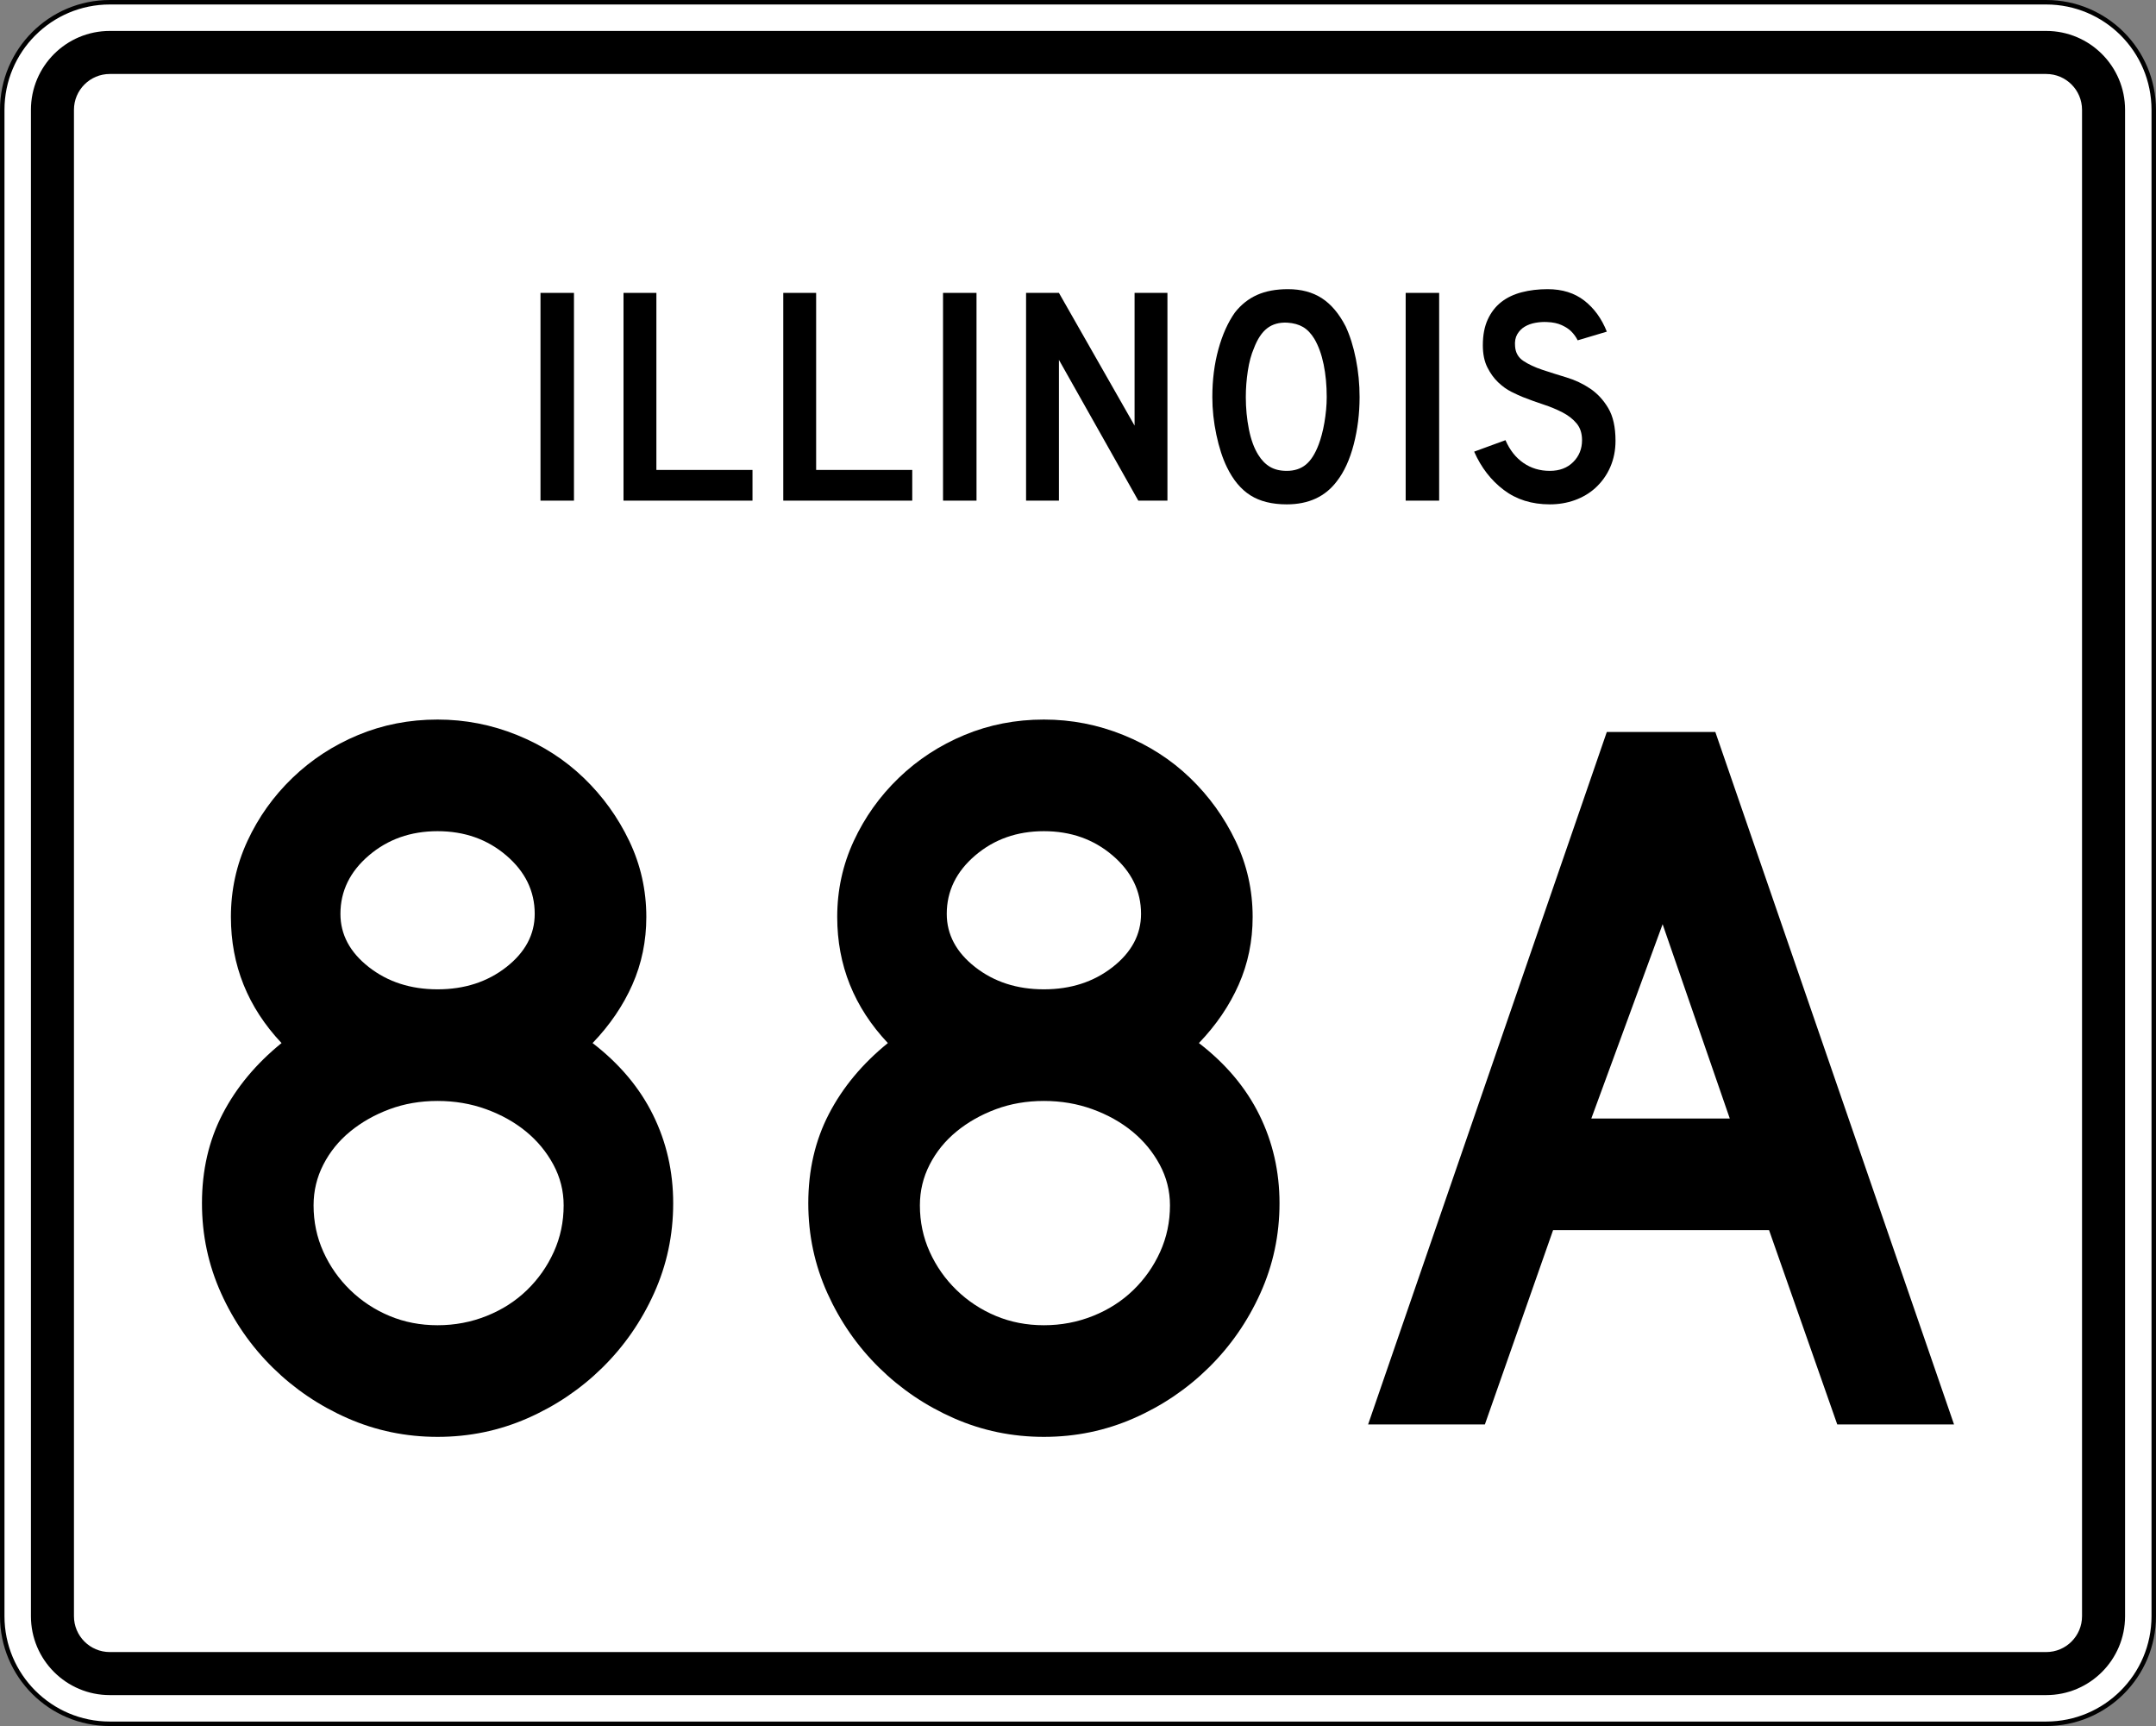
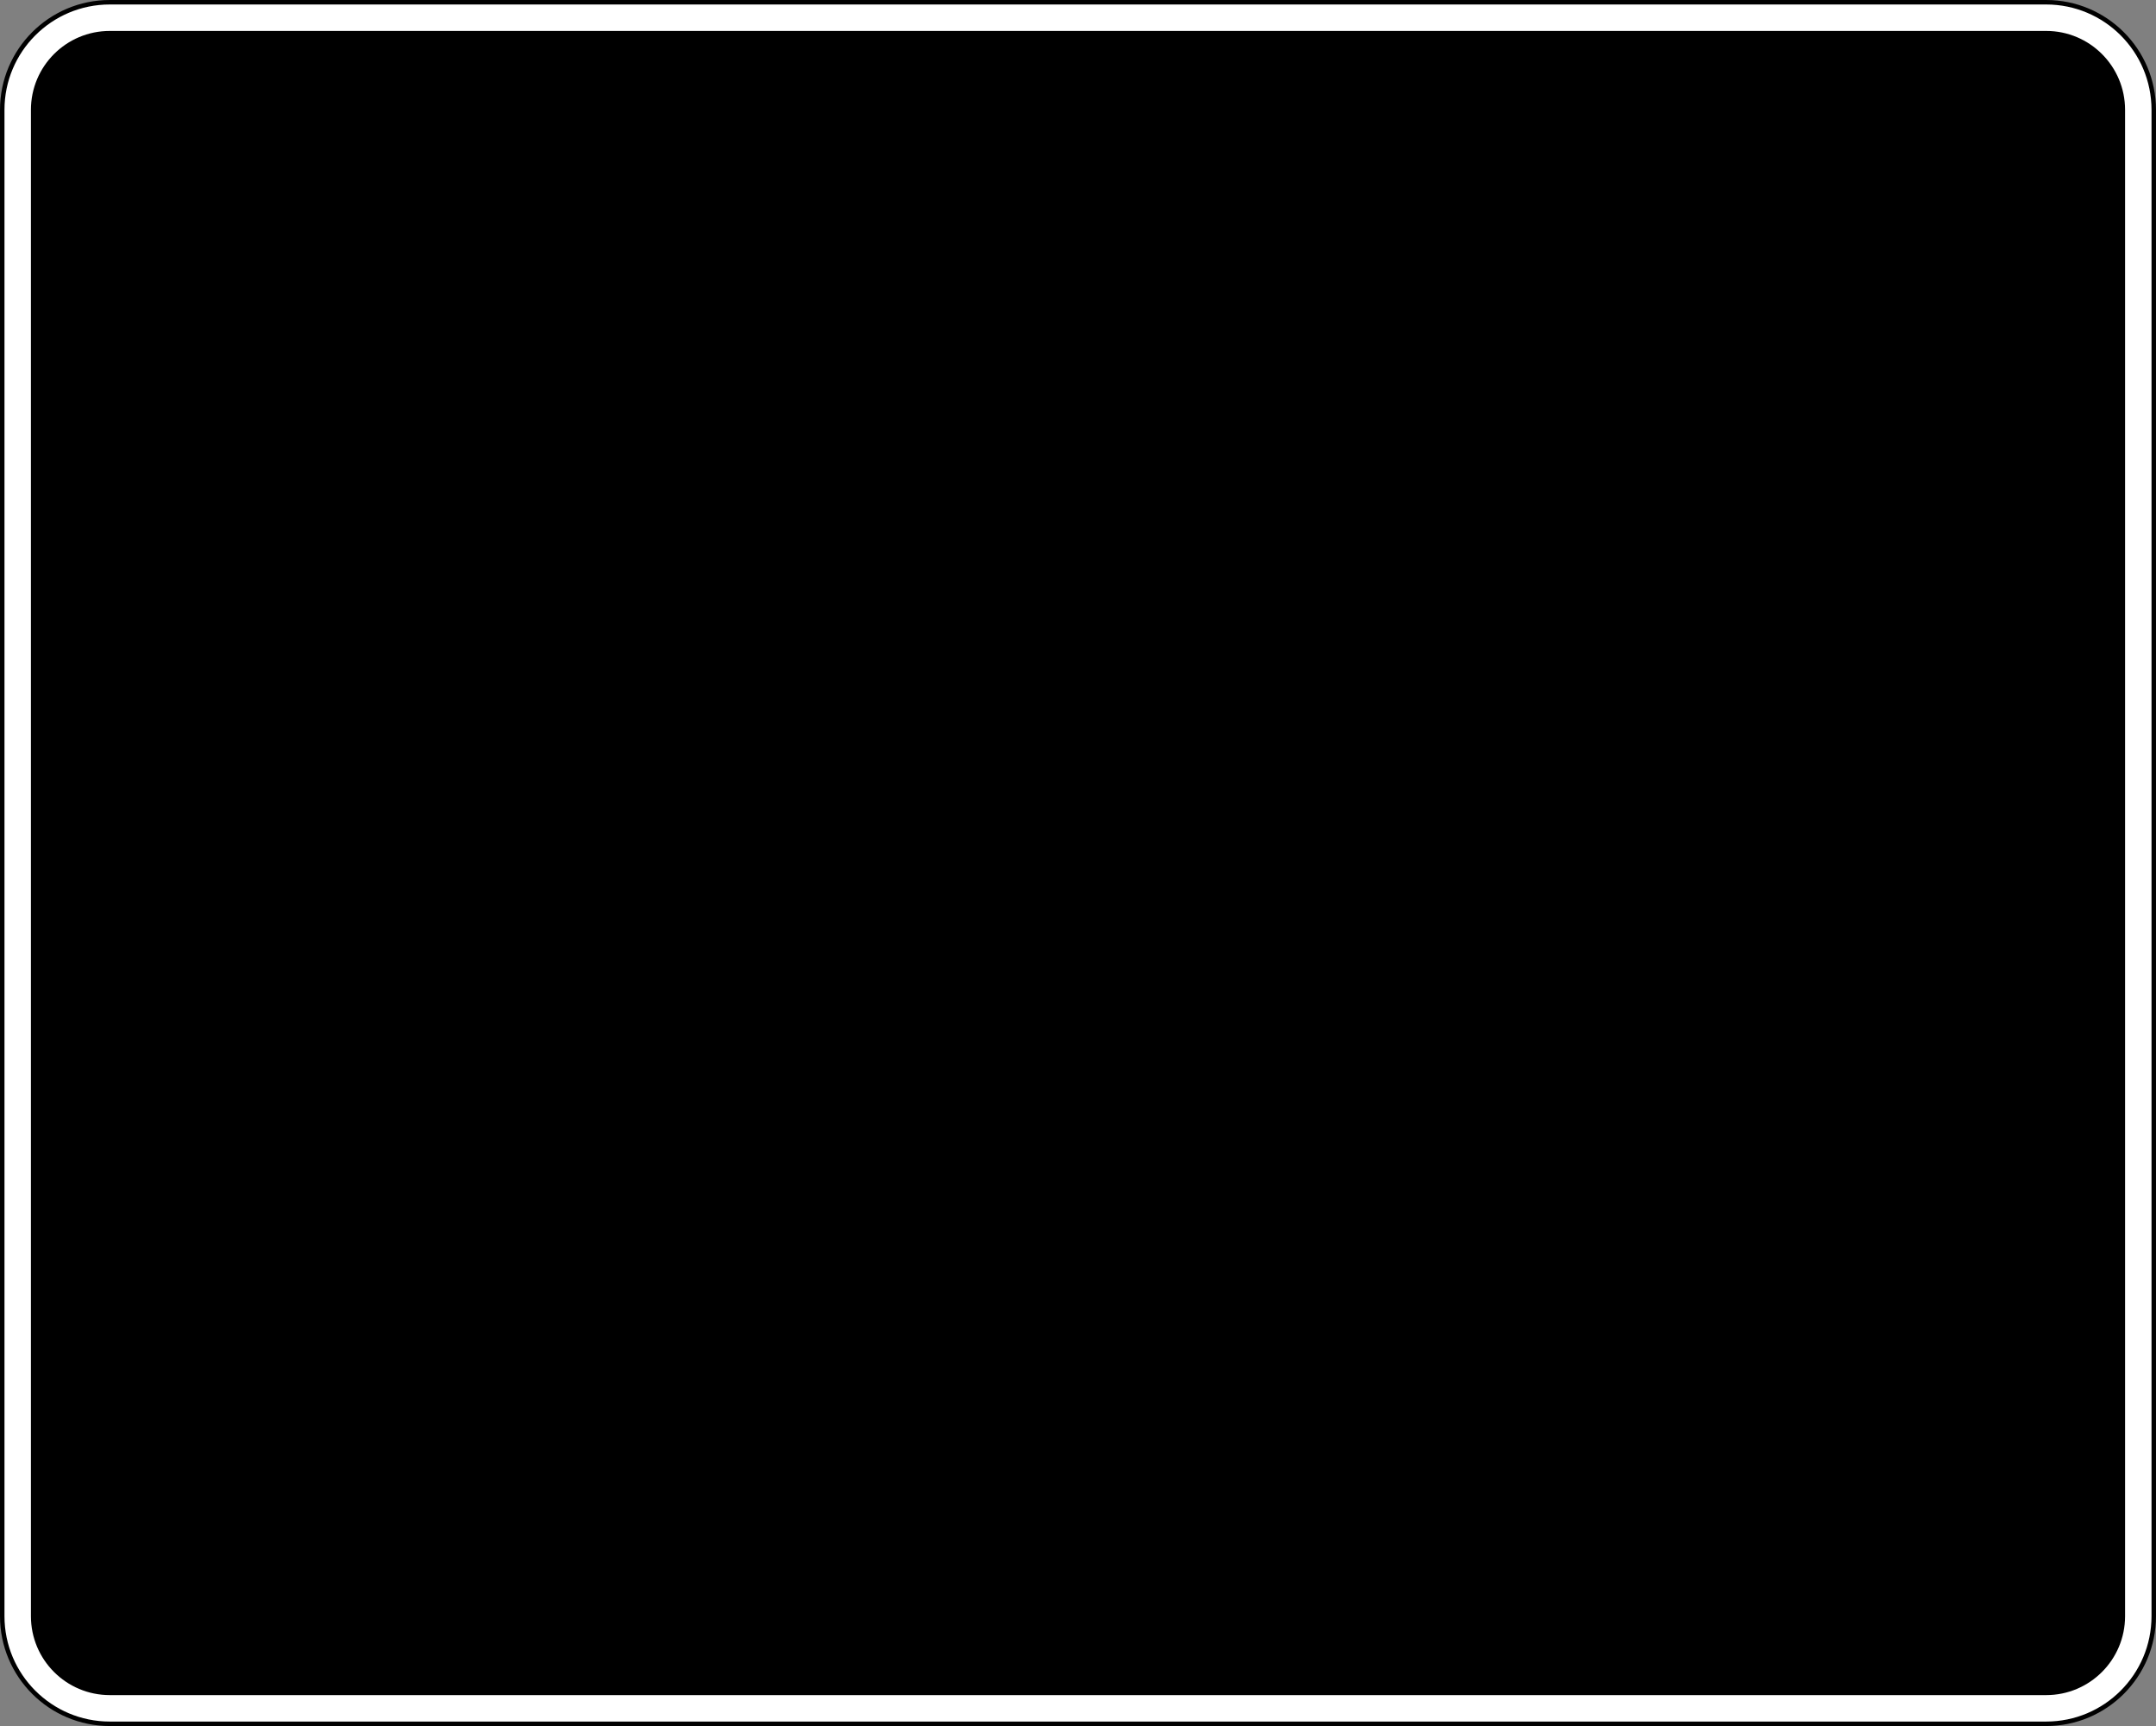
<svg xmlns="http://www.w3.org/2000/svg" version="1.1" id="Layer_1" width="481" height="385" viewBox="0 0 481 385" overflow="visible" enable-background="new 0 0 481 385" xml:space="preserve">
  <rect x="0" y="0" width="481" height="385" fill="#808080" stroke="none" />
  <g>
    <g>
      <g>
        <path fill="#FFFFFF" d="M0.5,24.5c0-13.255,10.745-24,24-24h432c13.255,0,24,10.745,24,24v336     c0,13.255-10.745,24-24,24h-432c-13.255,0-24-10.745-24-24V24.5L0.5,24.5z" />
        <path fill="#FFFFFF" d="M240.5,192.5" />
      </g>
      <g>
        <path fill="none" stroke="#000000" stroke-linecap="round" stroke-linejoin="round" stroke-miterlimit="3.864" d="M0.5,24.5     c0-13.255,10.745-24,24-24h432c13.255,0,24,10.745,24,24v336c0,13.255-10.745,24-24,24h-432     c-13.255,0-24-10.745-24-24V24.5L0.5,24.5z" />
        <path fill="none" stroke="#000000" stroke-linecap="round" stroke-linejoin="round" stroke-miterlimit="3.864" d="     M240.5,192.5" />
      </g>
    </g>
    <g>
      <g>
        <path d="M6.9,24.5c0-9.72,7.879-17.6,17.6-17.6h432     c9.721,0,17.6,7.88,17.6,17.6v336c0,9.721-7.879,17.6-17.6,17.6h-432     c-9.721,0-17.6-7.879-17.6-17.6V24.5L6.9,24.5z" />
        <path d="M240.5,192.5" />
      </g>
    </g>
    <g>
      <g>
-         <path fill="#FFFFFF" d="M16.5,24.5c0-4.418,3.582-8,8-8h432c4.418,0,8,3.582,8,8v336c0,4.418-3.582,8-8,8     h-432c-4.418,0-8-3.582-8-8V24.5L16.5,24.5z" />
        <path fill="#FFFFFF" d="M240.5,192.5" />
      </g>
    </g>
    <g>
      <g>
        <rect x="120.582" y="65.33" fill-rule="evenodd" clip-rule="evenodd" width="7.47" height="46.34" />
      </g>
      <g>
        <polygon fill-rule="evenodd" clip-rule="evenodd" points="139.107,111.67 139.107,65.33      146.438,65.33 146.438,104.823 167.88,104.823 167.88,111.67    " />
      </g>
      <g>
        <polygon fill-rule="evenodd" clip-rule="evenodd" points="174.748,111.67 174.748,65.33      182.079,65.33 182.079,104.823 203.521,104.823 203.521,111.67    " />
      </g>
      <g>
        <rect x="210.389" y="65.33" fill-rule="evenodd" clip-rule="evenodd" width="7.47" height="46.34" />
      </g>
      <g>
        <polygon fill-rule="evenodd" clip-rule="evenodd" points="253.952,111.67 236.246,80.27      236.246,111.67 228.915,111.67 228.915,65.33 236.246,65.33 253.122,94.932      253.122,65.33 260.453,65.33 260.453,111.67    " />
      </g>
      <g>
        <path fill-rule="evenodd" clip-rule="evenodd" d="M303.321,88.569c0,3.688-0.438,7.216-1.314,10.582     s-2.121,6.086-3.734,8.161c-2.583,3.458-6.317,5.188-11.205,5.188     c-3.274,0-5.972-0.668-8.093-2.006c-2.121-1.337-3.873-3.435-5.256-6.294     c-0.969-1.982-1.752-4.392-2.352-7.228s-0.899-5.637-0.899-8.403     c0-3.827,0.45-7.377,1.349-10.651c0.899-3.274,2.133-6.018,3.7-8.23     c1.384-1.752,3.032-3.055,4.945-3.908C282.376,64.927,284.67,64.5,287.344,64.5     c2.951,0,5.465,0.668,7.539,2.006c2.075,1.337,3.85,3.435,5.326,6.294     c0.968,2.075,1.729,4.496,2.282,7.262     C303.044,82.829,303.321,85.664,303.321,88.569z M295.989,88.569     c0-2.628-0.23-5.061-0.691-7.297s-1.153-4.139-2.075-5.706     c-0.737-1.199-1.579-2.075-2.524-2.628s-2.109-0.876-3.493-0.968     c-1.798-0.092-3.296,0.323-4.495,1.245c-1.198,0.922-2.19,2.421-2.974,4.496     c-0.6,1.383-1.049,3.055-1.35,5.014c-0.299,1.96-0.449,3.908-0.449,5.845     c0,2.49,0.23,4.888,0.691,7.193c0.461,2.306,1.153,4.196,2.075,5.671     c0.738,1.199,1.614,2.098,2.628,2.697c1.015,0.6,2.26,0.899,3.735,0.899     c1.706,0,3.124-0.461,4.254-1.383s2.086-2.421,2.87-4.496     c0.23-0.6,0.461-1.326,0.691-2.179s0.427-1.752,0.588-2.697     s0.288-1.902,0.381-2.871C295.943,90.437,295.989,89.491,295.989,88.569z" />
      </g>
      <g>
        <rect x="313.604" y="65.33" fill-rule="evenodd" clip-rule="evenodd" width="7.47" height="46.34" />
      </g>
      <g>
-         <path fill-rule="evenodd" clip-rule="evenodd" d="M360.418,98.321c0,2.121-0.392,4.081-1.176,5.879     c-0.783,1.798-1.913,3.366-3.389,4.703c-1.291,1.153-2.801,2.041-4.53,2.663     S347.738,112.5,345.756,112.5c-4.012,0-7.436-1.072-10.271-3.216     c-2.836-2.145-5.037-4.992-6.605-8.542l6.986-2.559     c0.968,2.213,2.305,3.908,4.012,5.083c1.705,1.176,3.665,1.764,5.879,1.764     c2.167,0,3.907-0.657,5.222-1.971c1.313-1.314,1.971-2.939,1.971-4.876     c0-1.521-0.403-2.767-1.21-3.735s-1.855-1.787-3.147-2.456     c-1.291-0.668-2.708-1.256-4.253-1.764s-3.078-1.061-4.6-1.66     c-0.691-0.277-1.545-0.669-2.56-1.176c-1.015-0.507-1.994-1.21-2.938-2.109     c-0.945-0.899-1.753-2.018-2.422-3.354c-0.668-1.337-1.002-2.974-1.002-4.911     c0-2.259,0.368-4.184,1.106-5.775c0.737-1.591,1.74-2.882,3.009-3.874     c1.268-0.991,2.789-1.717,4.564-2.178C341.271,64.73,343.196,64.5,345.271,64.5     c3.273,0,6.006,0.853,8.195,2.559c2.19,1.706,3.862,4.012,5.015,6.917     l-6.501,1.937c-0.369-0.738-0.854-1.406-1.453-2.006     c-0.507-0.507-1.21-0.968-2.109-1.383c-0.898-0.415-1.994-0.646-3.285-0.691     c-0.83-0.046-1.694,0.011-2.594,0.173c-0.898,0.161-1.694,0.45-2.386,0.865     c-0.692,0.415-1.245,0.979-1.66,1.694s-0.576,1.602-0.484,2.663     c0.093,1.43,0.715,2.525,1.868,3.286c1.152,0.761,2.559,1.418,4.219,1.971     s3.446,1.118,5.36,1.694c1.913,0.576,3.677,1.406,5.291,2.49     c1.613,1.084,2.962,2.536,4.046,4.357S360.418,95.278,360.418,98.321z" />
+         <path fill-rule="evenodd" clip-rule="evenodd" d="M360.418,98.321c0,2.121-0.392,4.081-1.176,5.879     c-0.783,1.798-1.913,3.366-3.389,4.703c-1.291,1.153-2.801,2.041-4.53,2.663     S347.738,112.5,345.756,112.5c-4.012,0-7.436-1.072-10.271-3.216     c-2.836-2.145-5.037-4.992-6.605-8.542l6.986-2.559     c0.968,2.213,2.305,3.908,4.012,5.083c1.705,1.176,3.665,1.764,5.879,1.764     c2.167,0,3.907-0.657,5.222-1.971c1.313-1.314,1.971-2.939,1.971-4.876     c0-1.521-0.403-2.767-1.21-3.735s-1.855-1.787-3.147-2.456     c-1.291-0.668-2.708-1.256-4.253-1.764s-3.078-1.061-4.6-1.66     c-0.691-0.277-1.545-0.669-2.56-1.176c-1.015-0.507-1.994-1.21-2.938-2.109     c-0.668-1.337-1.002-2.974-1.002-4.911     c0-2.259,0.368-4.184,1.106-5.775c0.737-1.591,1.74-2.882,3.009-3.874     c1.268-0.991,2.789-1.717,4.564-2.178C341.271,64.73,343.196,64.5,345.271,64.5     c3.273,0,6.006,0.853,8.195,2.559c2.19,1.706,3.862,4.012,5.015,6.917     l-6.501,1.937c-0.369-0.738-0.854-1.406-1.453-2.006     c-0.507-0.507-1.21-0.968-2.109-1.383c-0.898-0.415-1.994-0.646-3.285-0.691     c-0.83-0.046-1.694,0.011-2.594,0.173c-0.898,0.161-1.694,0.45-2.386,0.865     c-0.692,0.415-1.245,0.979-1.66,1.694s-0.576,1.602-0.484,2.663     c0.093,1.43,0.715,2.525,1.868,3.286c1.152,0.761,2.559,1.418,4.219,1.971     s3.446,1.118,5.36,1.694c1.913,0.576,3.677,1.406,5.291,2.49     c1.613,1.084,2.962,2.536,4.046,4.357S360.418,95.278,360.418,98.321z" />
      </g>
    </g>
  </g>
  <g>
    <path fill-rule="evenodd" clip-rule="evenodd" d="M150.188,268.396c0,7.07-1.422,13.756-4.266,20.058   c-2.843,6.302-6.686,11.835-11.527,16.599c-4.841,4.766-10.413,8.531-16.714,11.297   C111.378,319.117,104.692,320.5,97.622,320.5c-7.07,0-13.756-1.383-20.057-4.15   c-6.302-2.766-11.874-6.531-16.715-11.297c-4.841-4.764-8.684-10.297-11.527-16.599   s-4.265-12.987-4.265-20.058c0-7.378,1.537-14.025,4.611-19.942   c3.073-5.917,7.454-11.182,13.141-15.793c-7.531-7.992-11.296-17.368-11.296-28.126   c0-5.994,1.229-11.643,3.688-16.946c2.459-5.303,5.802-9.99,10.029-14.063   c4.227-4.073,9.106-7.262,14.64-9.568C85.403,161.653,91.321,160.5,97.622,160.5   c6.148,0,12.065,1.153,17.753,3.458c5.687,2.306,10.644,5.495,14.87,9.568   c4.227,4.073,7.608,8.761,10.144,14.063c2.536,5.303,3.805,10.952,3.805,16.946   c0,5.379-1.038,10.412-3.113,15.1c-2.075,4.688-5.034,9.03-8.876,13.026   c5.994,4.611,10.49,9.952,13.487,16.023S150.188,261.326,150.188,268.396z    M119.294,203.843c0-5.071-2.113-9.414-6.34-13.026   c-4.227-3.612-9.337-5.418-15.332-5.418c-5.994,0-11.104,1.806-15.331,5.418   s-6.34,7.955-6.34,13.026c0,4.611,2.113,8.569,6.34,11.874   c4.227,3.304,9.337,4.956,15.331,4.956c5.995,0,11.105-1.652,15.332-4.956   C117.181,212.412,119.294,208.454,119.294,203.843z M125.749,268.857   c0-3.228-0.769-6.264-2.305-9.106c-1.537-2.844-3.574-5.303-6.11-7.378   c-2.536-2.074-5.494-3.727-8.876-4.957c-3.381-1.229-6.993-1.844-10.836-1.844   c-3.842,0-7.416,0.615-10.72,1.844c-3.305,1.23-6.225,2.883-8.761,4.957   c-2.536,2.075-4.534,4.534-5.994,7.378c-1.461,2.843-2.19,5.879-2.19,9.106   c0,3.688,0.729,7.146,2.19,10.375c1.46,3.227,3.458,6.07,5.994,8.529   c2.536,2.46,5.457,4.381,8.761,5.764c3.304,1.384,6.878,2.075,10.72,2.075   c3.843,0,7.493-0.691,10.951-2.075c3.458-1.383,6.456-3.304,8.992-5.764   c2.536-2.459,4.534-5.303,5.994-8.529   C125.02,276.004,125.749,272.546,125.749,268.857z" />
    <path fill-rule="evenodd" clip-rule="evenodd" d="M285.457,268.396c0,7.07-1.422,13.756-4.266,20.058   s-6.686,11.835-11.527,16.599c-4.842,4.766-10.413,8.531-16.715,11.297   C246.648,319.117,239.962,320.5,232.892,320.5c-7.07,0-13.756-1.383-20.058-4.15   c-6.301-2.766-11.873-6.531-16.714-11.297c-4.841-4.764-8.684-10.297-11.528-16.599   c-2.843-6.302-4.265-12.987-4.265-20.058c0-7.378,1.537-14.025,4.611-19.942   c3.074-5.917,7.454-11.182,13.141-15.793c-7.531-7.992-11.297-17.368-11.297-28.126   c0-5.994,1.23-11.643,3.689-16.946c2.459-5.303,5.802-9.99,10.029-14.063   c4.227-4.073,9.106-7.262,14.64-9.568C220.673,161.653,226.59,160.5,232.892,160.5   c6.148,0,12.065,1.153,17.753,3.458c5.687,2.306,10.643,5.495,14.87,9.568   c4.227,4.073,7.607,8.761,10.144,14.063c2.536,5.303,3.805,10.952,3.805,16.946   c0,5.379-1.038,10.412-3.113,15.1c-2.074,4.688-5.033,9.03-8.875,13.026   c5.994,4.611,10.489,9.952,13.486,16.023S285.457,261.326,285.457,268.396z    M254.563,203.843c0-5.071-2.113-9.414-6.341-13.026   c-4.227-3.612-9.336-5.418-15.331-5.418c-5.994,0-11.104,1.806-15.331,5.418   s-6.34,7.955-6.34,13.026c0,4.611,2.114,8.569,6.34,11.874   c4.227,3.304,9.337,4.956,15.331,4.956c5.995,0,11.104-1.652,15.331-4.956   C252.45,212.412,254.563,208.454,254.563,203.843z M261.019,268.857   c0-3.228-0.769-6.264-2.306-9.106c-1.537-2.844-3.573-5.303-6.109-7.378   c-2.536-2.074-5.494-3.727-8.876-4.957c-3.381-1.229-6.993-1.844-10.836-1.844   c-3.842,0-7.416,0.615-10.72,1.844c-3.304,1.23-6.225,2.883-8.761,4.957   c-2.536,2.075-4.534,4.534-5.995,7.378c-1.46,2.843-2.19,5.879-2.19,9.106   c0,3.688,0.73,7.146,2.19,10.375c1.46,3.227,3.458,6.07,5.995,8.529   c2.536,2.46,5.457,4.381,8.761,5.764c3.305,1.384,6.878,2.075,10.72,2.075   c3.843,0,7.493-0.691,10.951-2.075c3.458-1.383,6.456-3.304,8.991-5.764   c2.536-2.459,4.534-5.303,5.994-8.529   C260.289,276.004,261.019,272.546,261.019,268.857z" />
    <path fill-rule="evenodd" clip-rule="evenodd" d="M409.891,317.733l-15.217-43.343h-48.184   l-15.217,43.343h-26.052l53.257-154.467h24.207l53.257,154.467H409.891z    M370.928,206.148l-15.908,43.343h30.894L370.928,206.148z" />
  </g>
</svg>